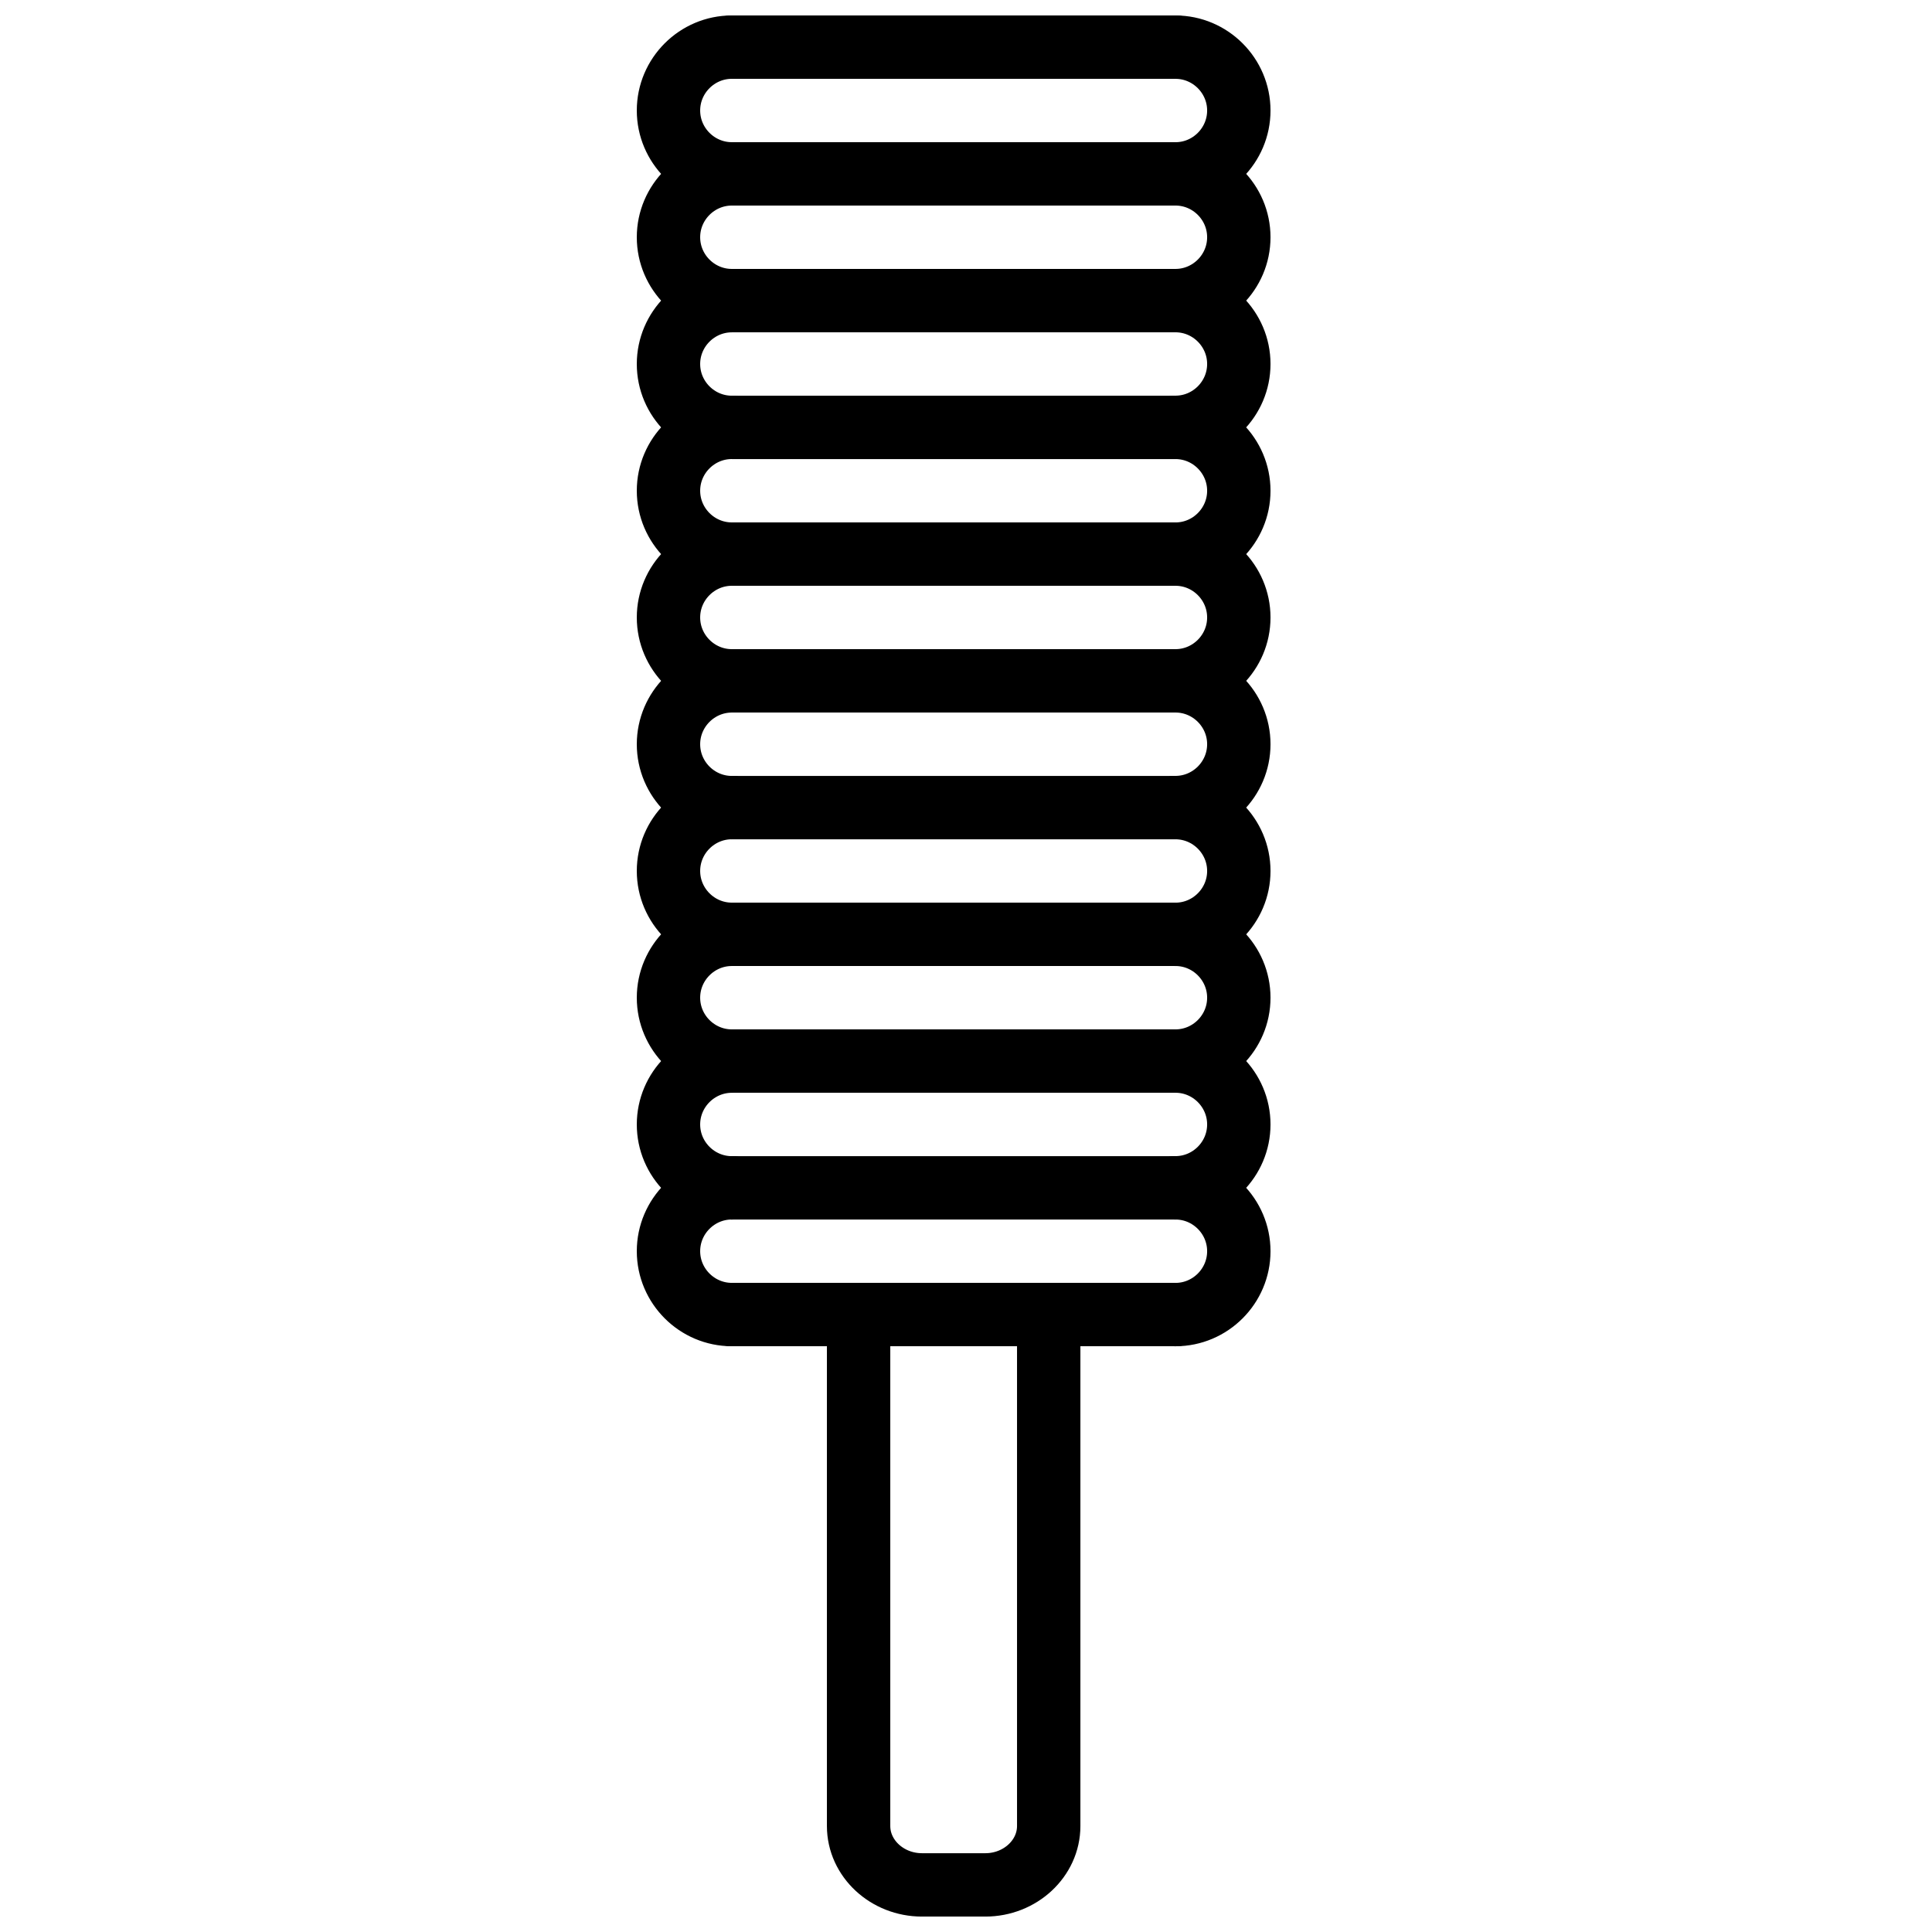
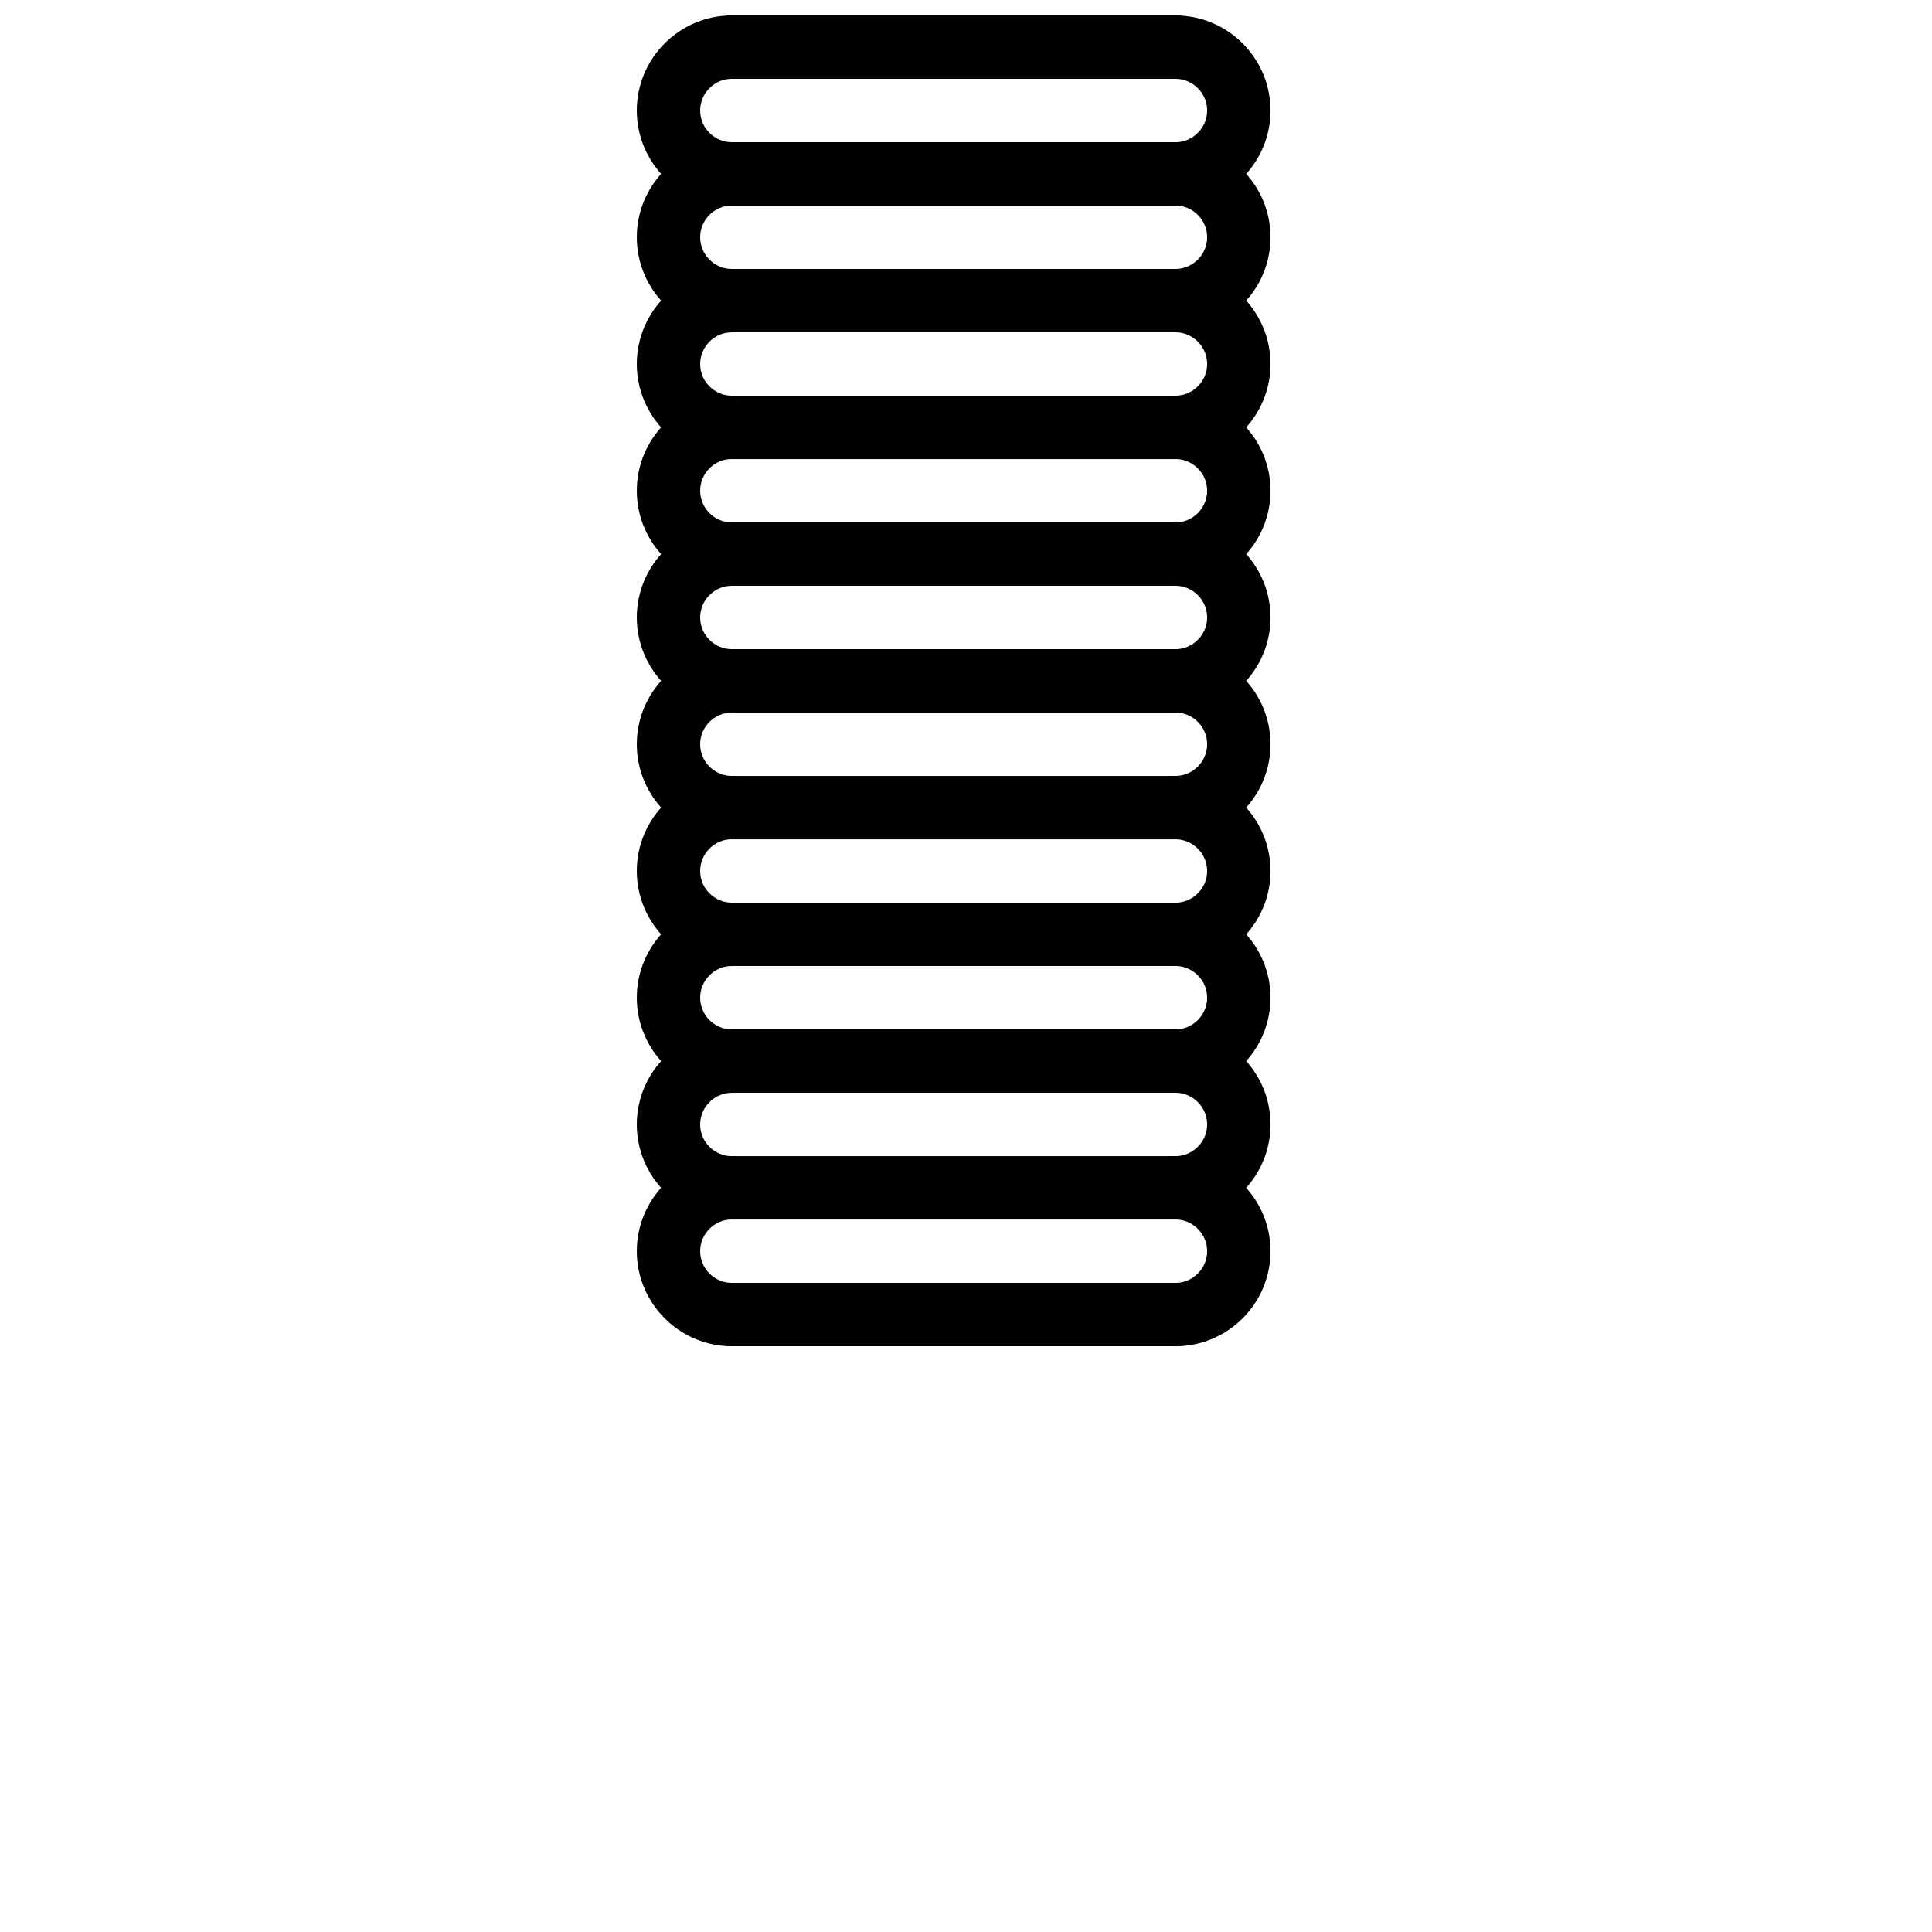
<svg xmlns="http://www.w3.org/2000/svg" width="800px" height="800px" version="1.1" viewBox="144 144 512 512">
  <defs>
    <clipPath id="h">
      <path d="m226 148.09h207v137.91h-207z" />
    </clipPath>
    <clipPath id="g">
      <path d="m360 148.09h208v137.91h-208z" />
    </clipPath>
    <clipPath id="f">
      <path d="m226 148.09h207v170.91h-207z" />
    </clipPath>
    <clipPath id="e">
      <path d="m360 148.09h208v170.91h-208z" />
    </clipPath>
    <clipPath id="d">
      <path d="m226 148.09h207v204.91h-207z" />
    </clipPath>
    <clipPath id="c">
      <path d="m360 148.09h208v204.91h-208z" />
    </clipPath>
    <clipPath id="b">
      <path d="m329 148.09h135v16.906h-135z" />
    </clipPath>
    <clipPath id="a">
-       <path d="m276 397h241v254.9h-241z" />
-     </clipPath>
+       </clipPath>
  </defs>
  <g clip-path="url(#h)">
    <path transform="matrix(8.397 0 0 8.397 320.23 156.49)" d="m2.11 4c-1.1 0-2-0.9-2-2 0-1.1 0.9-2 2-2" fill="none" stroke="#000000" stroke-linecap="round" stroke-width="2" />
  </g>
  <g clip-path="url(#g)">
    <path transform="matrix(8.397 0 0 8.397 320.23 156.49)" d="m16.11 6.572e-4c1.1 0 2 0.9 2 2 0 1.1-0.9 2-2 2" fill="none" stroke="#000000" stroke-linecap="round" stroke-width="2" />
  </g>
  <g clip-path="url(#f)">
    <path transform="matrix(8.397 0 0 8.397 320.23 156.49)" d="m2.11 8c-1.1 0-2-0.9-2-2 0-1.1 0.9-2 2-2" fill="none" stroke="#000000" stroke-linecap="round" stroke-width="2" />
  </g>
  <g clip-path="url(#e)">
    <path transform="matrix(8.397 0 0 8.397 320.23 156.49)" d="m16.11 4c1.1 0 2 0.9 2 2 0 1.1-0.9 2-2 2" fill="none" stroke="#000000" stroke-linecap="round" stroke-width="2" />
  </g>
  <g clip-path="url(#d)">
    <path transform="matrix(8.397 0 0 8.397 320.23 156.49)" d="m2.11 12.001c-1.1 0-2-0.9-2-2 0-1.1 0.9-2 2-2" fill="none" stroke="#000000" stroke-linecap="round" stroke-width="2" />
  </g>
  <g clip-path="url(#c)">
    <path transform="matrix(8.397 0 0 8.397 320.23 156.49)" d="m16.11 8c1.1 0 2 0.9 2 2 0 1.1-0.9 2-2 2" fill="none" stroke="#000000" stroke-linecap="round" stroke-width="2" />
  </g>
  <path transform="matrix(8.397 0 0 8.397 320.23 156.49)" d="m2.11 16c-1.1 0-2-0.9-2-2 0-1.1 0.9-2 2-2" fill="none" stroke="#000000" stroke-linecap="round" stroke-width="2" />
  <path transform="matrix(8.397 0 0 8.397 320.23 156.49)" d="m16.11 12.001c1.1 0 2 0.9 2 2 0 1.1-0.9 2-2 2" fill="none" stroke="#000000" stroke-linecap="round" stroke-width="2" />
  <g clip-path="url(#b)">
    <path transform="matrix(8.397 0 0 8.397 320.23 156.49)" d="m2.11 6.572e-4h14" fill="none" stroke="#000000" stroke-linecap="round" stroke-width="2" />
  </g>
  <path transform="matrix(8.397 0 0 8.397 320.23 156.49)" d="m2.11 4h14" fill="none" stroke="#000000" stroke-linecap="round" stroke-width="2" />
  <path transform="matrix(8.397 0 0 8.397 320.23 156.49)" d="m2.11 8h14" fill="none" stroke="#000000" stroke-linecap="round" stroke-width="2" />
  <path transform="matrix(8.397 0 0 8.397 320.23 156.49)" d="m2.11 12.001h14" fill="none" stroke="#000000" stroke-linecap="round" stroke-width="2" />
  <path transform="matrix(8.397 0 0 8.397 320.23 156.49)" d="m2.11 16h14" fill="none" stroke="#000000" stroke-linecap="round" stroke-width="2" />
  <path transform="matrix(8.397 0 0 8.397 320.23 156.49)" d="m2.11 20c-1.1 0-2-0.9-2-2 0-1.1 0.9-2 2-2" fill="none" stroke="#000000" stroke-linecap="round" stroke-width="2" />
  <path transform="matrix(8.397 0 0 8.397 320.23 156.49)" d="m16.11 16c1.1 0 2 0.9 2 2 0 1.1-0.9 2-2 2" fill="none" stroke="#000000" stroke-linecap="round" stroke-width="2" />
  <path transform="matrix(8.397 0 0 8.397 320.23 156.49)" d="m2.11 24.001c-1.1 0-2-0.9-2-2 0-1.1 0.9-2 2-2" fill="none" stroke="#000000" stroke-linecap="round" stroke-width="2" />
  <path transform="matrix(8.397 0 0 8.397 320.23 156.49)" d="m16.11 20c1.1 0 2 0.9 2 2 0 1.1-0.9 2-2 2" fill="none" stroke="#000000" stroke-linecap="round" stroke-width="2" />
  <path transform="matrix(8.397 0 0 8.397 320.23 156.49)" d="m2.11 28c-1.1 0-2-0.9-2-2 0-1.1 0.9-2 2-2" fill="none" stroke="#000000" stroke-linecap="round" stroke-width="2" />
  <path transform="matrix(8.397 0 0 8.397 320.23 156.49)" d="m16.11 24.001c1.1 0 2 0.9 2 2 0 1.1-0.9 2-2 2" fill="none" stroke="#000000" stroke-linecap="round" stroke-width="2" />
  <path transform="matrix(8.397 0 0 8.397 320.23 156.49)" d="m2.11 32c-1.1 0-2-0.9-2-2 0-1.1 0.9-2 2-2" fill="none" stroke="#000000" stroke-linecap="round" stroke-width="2" />
  <path transform="matrix(8.397 0 0 8.397 320.23 156.49)" d="m16.11 28c1.1 0 2 0.9 2 2 0 1.1-0.9 2-2 2" fill="none" stroke="#000000" stroke-linecap="round" stroke-width="2" />
  <path transform="matrix(8.397 0 0 8.397 320.23 156.49)" d="m2.11 20h14" fill="none" stroke="#000000" stroke-linecap="round" stroke-width="2" />
  <path transform="matrix(8.397 0 0 8.397 320.23 156.49)" d="m2.11 24.001h14" fill="none" stroke="#000000" stroke-linecap="round" stroke-width="2" />
  <path transform="matrix(8.397 0 0 8.397 320.23 156.49)" d="m2.11 28h14" fill="none" stroke="#000000" stroke-linecap="round" stroke-width="2" />
  <path transform="matrix(8.397 0 0 8.397 320.23 156.49)" d="m2.11 32h14" fill="none" stroke="#000000" stroke-linecap="round" stroke-width="2" />
  <path transform="matrix(8.397 0 0 8.397 320.23 156.49)" d="m2.11 36.001c-1.1 0-2-0.9-2-2 0-1.1 0.9-2 2-2" fill="none" stroke="#000000" stroke-linecap="round" stroke-width="2" />
  <path transform="matrix(8.397 0 0 8.397 320.23 156.49)" d="m16.11 32c1.1 0 2 0.9 2 2 0 1.1-0.9 2-2 2" fill="none" stroke="#000000" stroke-linecap="round" stroke-width="2" />
  <path transform="matrix(8.397 0 0 8.397 320.23 156.49)" d="m2.11 40c-1.1 0-2-0.9-2-2 0-1.1 0.9-2 2-2" fill="none" stroke="#000000" stroke-linecap="round" stroke-width="2" />
  <path transform="matrix(8.397 0 0 8.397 320.23 156.49)" d="m16.11 36.001c1.1 0 2 0.9 2 2 0 1.1-0.9 2-2 2" fill="none" stroke="#000000" stroke-linecap="round" stroke-width="2" />
  <path transform="matrix(8.397 0 0 8.397 320.23 156.49)" d="m2.11 36.001h14" fill="none" stroke="#000000" stroke-linecap="round" stroke-width="2" />
  <path transform="matrix(8.397 0 0 8.397 320.23 156.49)" d="m2.11 40h14" fill="none" stroke="#000000" stroke-linecap="round" stroke-width="2" />
  <g clip-path="url(#a)">
    <path transform="matrix(8.397 0 0 8.397 320.23 156.49)" d="m12.11 40v16.143c0 1.021-0.9 1.857-2 1.857h-2c-1.1 0-2-0.836-2-1.857v-16.143" fill="none" stroke="#000000" stroke-width="2" />
  </g>
</svg>